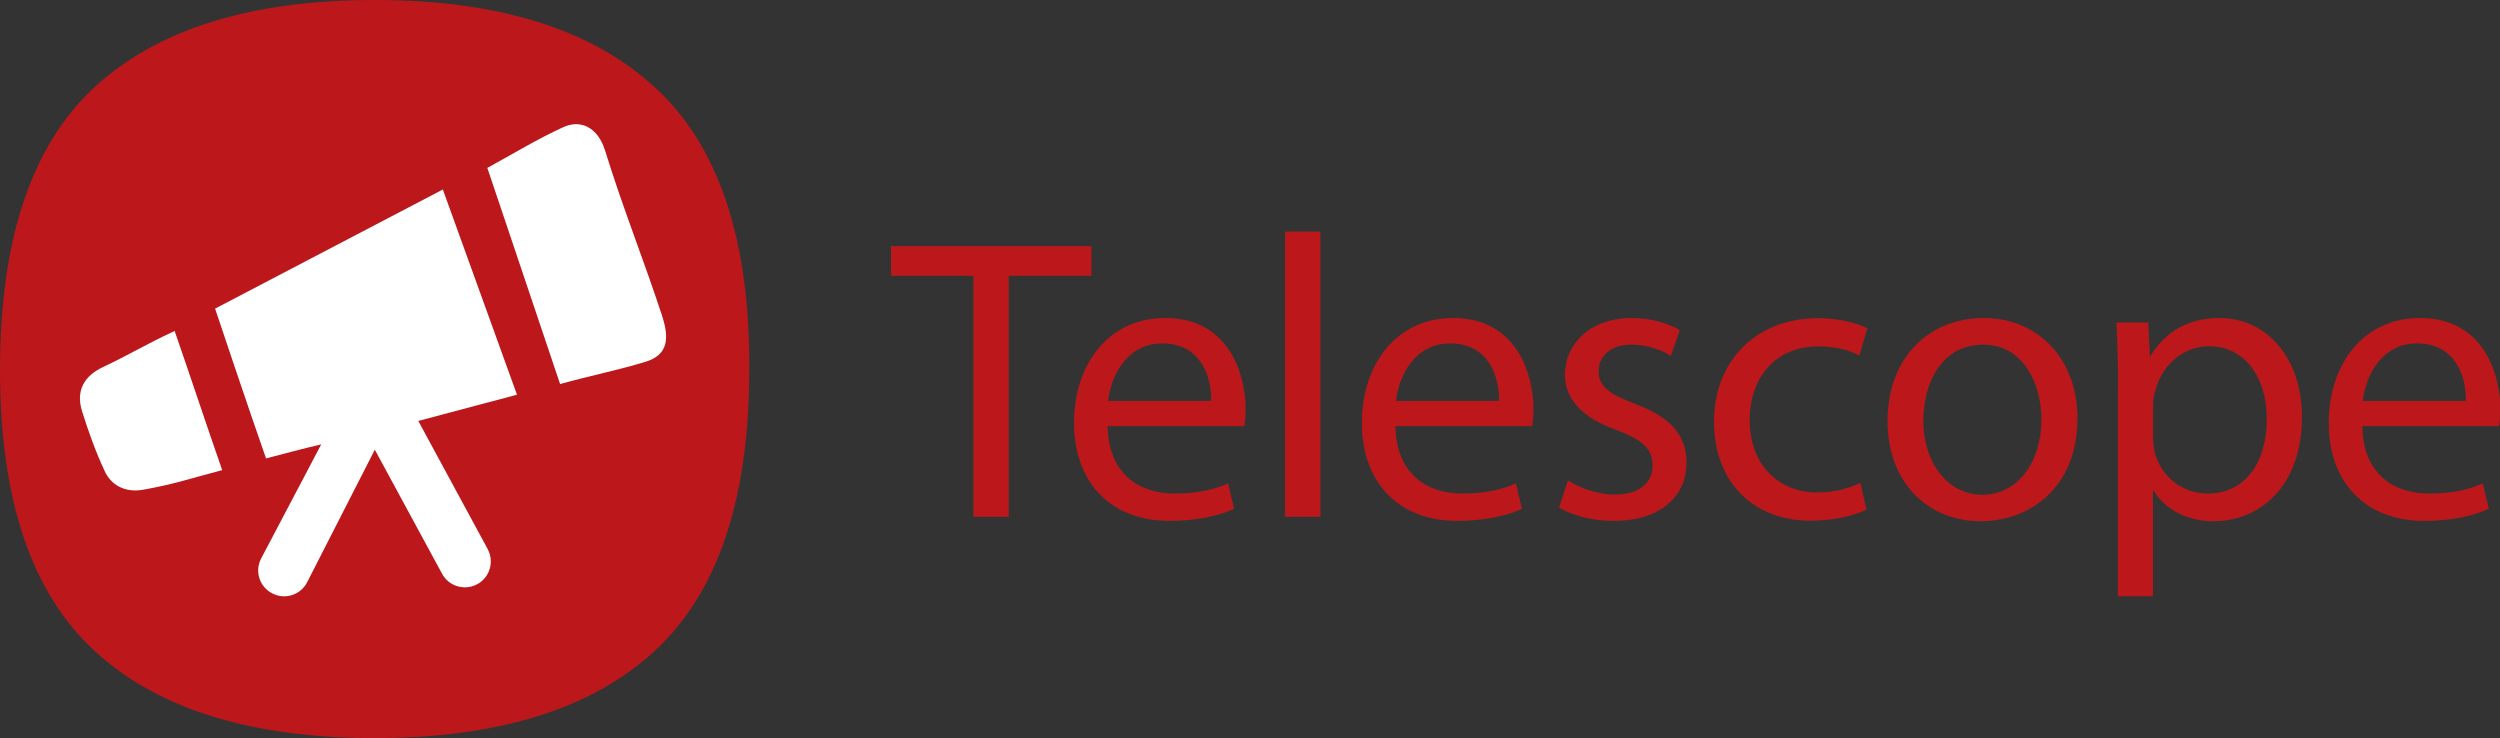
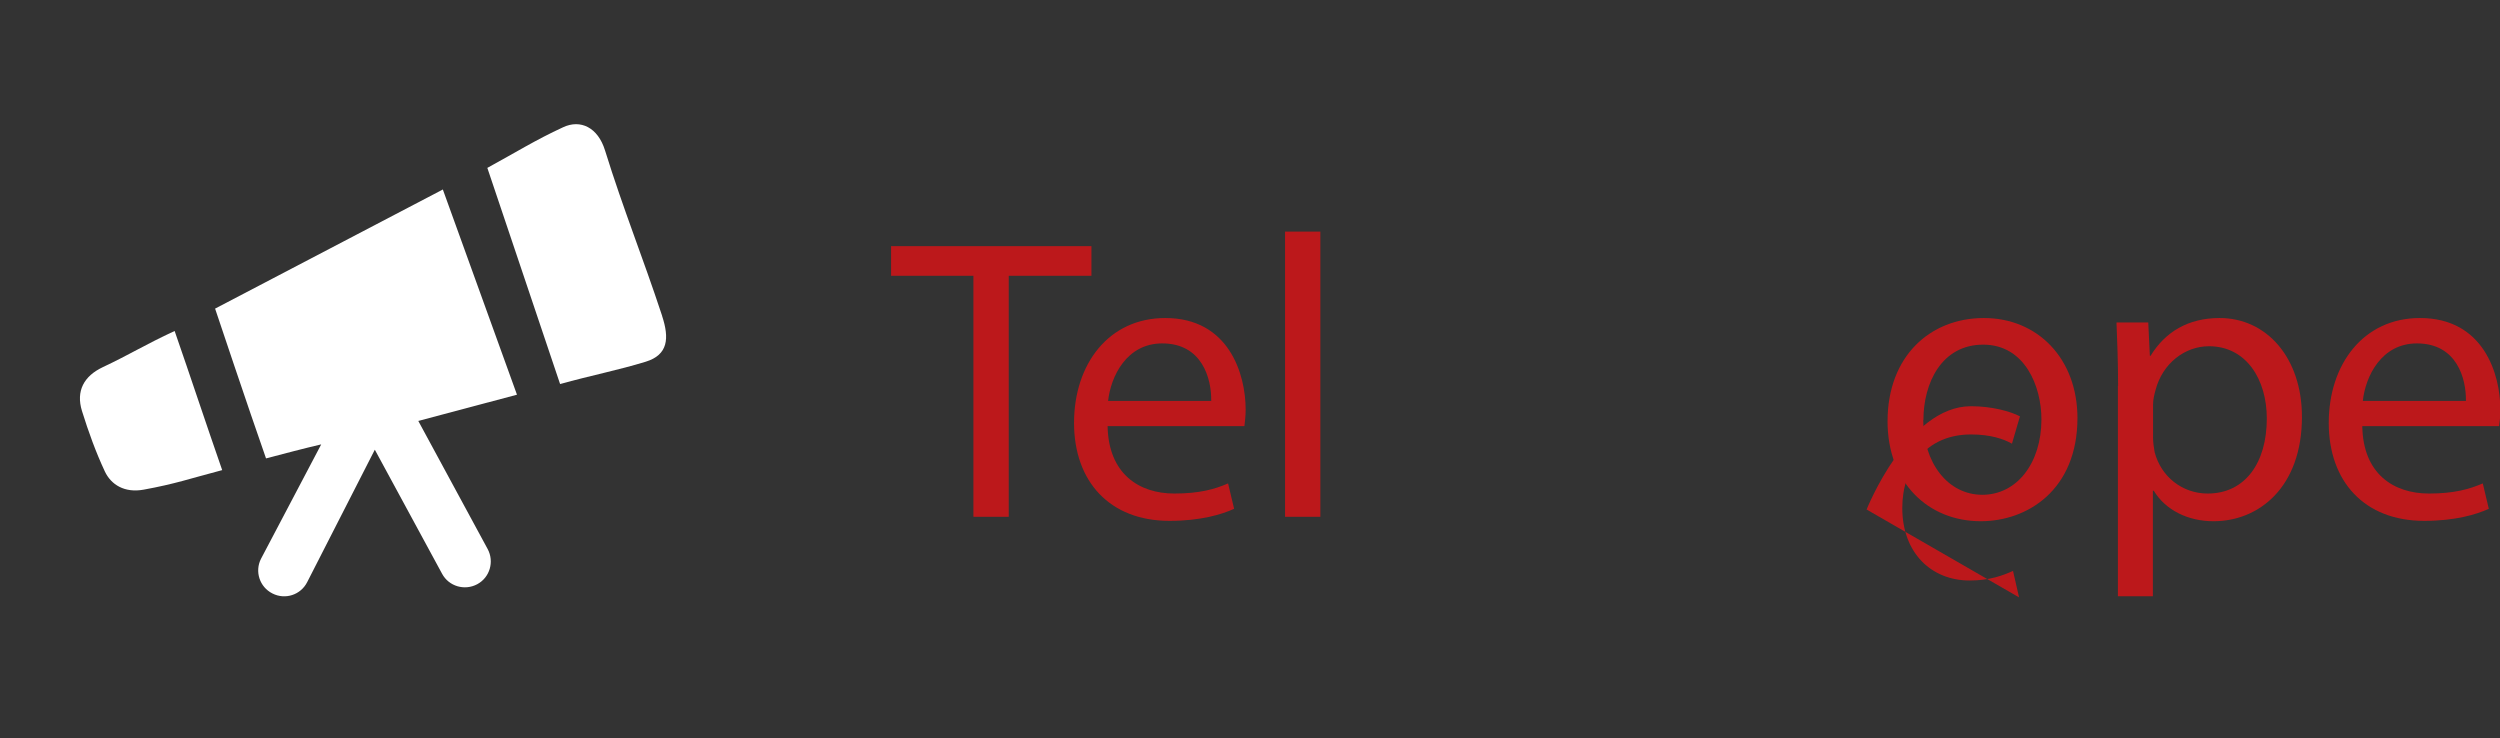
<svg xmlns="http://www.w3.org/2000/svg" id="Capa_2" viewBox="0 0 140.87 41.6">
  <rect x="0" y="0" width="140.87" height="41.6" fill="#333333" stroke="none" />
  <defs>
    <style>.cls-1{fill:none;}.cls-2{clip-path:url(#clippath);}.cls-3{fill:#fff;}.cls-4{fill:#bc181b;}.cls-5{clip-path:url(#clippath-1);}</style>
    <clipPath id="clippath">
      <rect class="cls-1" y="0" width="140.87" height="41.59" />
    </clipPath>
    <clipPath id="clippath-1">
      <rect class="cls-1" width="140.87" height="41.6" />
    </clipPath>
  </defs>
  <g id="Capa_1-2">
    <g id="Ilustración_14">
      <g class="cls-2">
        <polygon class="cls-4" points="54.85 15.54 50.21 15.54 50.21 13.87 61.5 13.87 61.5 15.54 56.84 15.54 56.84 29.12 54.85 29.12 54.85 15.54" />
        <g class="cls-5">
          <path class="cls-4" d="M62.41,24.01c.05,2.69,1.77,3.8,3.76,3.8,1.43,0,2.29-.25,3.03-.57l.34,1.43c-.7,.32-1.9,.68-3.64,.68-3.37,0-5.38-2.22-5.38-5.52s1.94-5.91,5.14-5.91c3.58,0,4.53,3.15,4.53,5.16,0,.41-.05,.72-.07,.93h-7.69Zm5.84-1.42c.02-1.27-.52-3.24-2.76-3.24-2.01,0-2.9,1.86-3.05,3.24h5.81Z" />
          <rect class="cls-4" x="72.41" y="13.05" width="1.99" height="16.07" />
-           <path class="cls-4" d="M78.63,24.01c.04,2.69,1.76,3.8,3.76,3.8,1.43,0,2.29-.25,3.03-.57l.34,1.43c-.7,.32-1.9,.68-3.64,.68-3.37,0-5.38-2.22-5.38-5.52s1.94-5.91,5.14-5.91c3.58,0,4.53,3.15,4.53,5.16,0,.41-.05,.72-.07,.93h-7.69Zm5.84-1.42c.02-1.27-.52-3.24-2.76-3.24-2.01,0-2.9,1.86-3.05,3.24h5.82Z" />
-           <path class="cls-4" d="M88.37,27.08c.59,.39,1.63,.79,2.62,.79,1.45,0,2.13-.72,2.13-1.63,0-.95-.57-1.47-2.04-2.01-1.97-.7-2.9-1.79-2.9-3.1,0-1.76,1.43-3.21,3.78-3.21,1.11,0,2.08,.32,2.69,.68l-.5,1.45c-.43-.27-1.22-.63-2.24-.63-1.18,0-1.83,.68-1.83,1.49,0,.91,.66,1.31,2.08,1.86,1.9,.72,2.87,1.68,2.87,3.3,0,1.92-1.49,3.28-4.1,3.28-1.2,0-2.31-.29-3.08-.75l.5-1.52Z" />
-           <path class="cls-4" d="M105.18,28.71c-.52,.27-1.68,.63-3.15,.63-3.3,0-5.45-2.24-5.45-5.59s2.31-5.82,5.88-5.82c1.18,0,2.22,.29,2.76,.57l-.45,1.54c-.48-.27-1.22-.52-2.31-.52-2.51,0-3.87,1.86-3.87,4.14,0,2.53,1.63,4.09,3.8,4.09,1.13,0,1.88-.29,2.44-.54l.34,1.49Z" />
+           <path class="cls-4" d="M105.18,28.71s2.31-5.82,5.88-5.82c1.18,0,2.22,.29,2.76,.57l-.45,1.54c-.48-.27-1.22-.52-2.31-.52-2.51,0-3.87,1.86-3.87,4.14,0,2.53,1.63,4.09,3.8,4.09,1.13,0,1.88-.29,2.44-.54l.34,1.49Z" />
          <path class="cls-4" d="M117.06,23.55c0,4.05-2.81,5.82-5.45,5.82-2.96,0-5.25-2.17-5.25-5.63,0-3.67,2.4-5.82,5.43-5.82s5.27,2.29,5.27,5.64m-8.69,.11c0,2.4,1.38,4.21,3.33,4.21s3.33-1.79,3.33-4.25c0-1.86-.93-4.21-3.28-4.21s-3.37,2.17-3.37,4.25" />
          <path class="cls-4" d="M119.35,21.74c0-1.4-.05-2.53-.09-3.57h1.79l.09,1.88h.04c.82-1.34,2.11-2.13,3.89-2.13,2.65,0,4.64,2.24,4.64,5.57,0,3.94-2.4,5.88-4.98,5.88-1.45,0-2.71-.63-3.37-1.72h-.05v5.95h-1.97v-11.86Zm1.97,2.92c0,.29,.05,.57,.09,.82,.36,1.38,1.56,2.33,2.99,2.33,2.1,0,3.33-1.72,3.33-4.23,0-2.19-1.15-4.07-3.26-4.07-1.36,0-2.62,.97-3.01,2.47-.07,.25-.14,.54-.14,.82v1.88Z" />
          <path class="cls-4" d="M133.11,24.01c.04,2.69,1.76,3.8,3.76,3.8,1.42,0,2.28-.25,3.03-.57l.34,1.43c-.7,.32-1.9,.68-3.64,.68-3.37,0-5.38-2.22-5.38-5.52s1.95-5.91,5.14-5.91c3.58,0,4.53,3.15,4.53,5.16,0,.41-.04,.72-.07,.93h-7.69Zm5.84-1.42c.02-1.27-.52-3.24-2.76-3.24-2.01,0-2.9,1.86-3.05,3.24h5.82Z" />
-           <path class="cls-4" d="M36.89,4.92C33.35,1.64,28.07,0,21.11,0S8.87,1.64,5.32,4.92C1.77,8.2,0,13.53,0,20.84s1.77,12.55,5.32,15.83c3.55,3.28,8.83,4.92,15.79,4.92s12.24-1.64,15.79-4.92c3.55-3.28,5.32-8.56,5.32-15.83,.05-7.32-1.73-12.64-5.32-15.92" />
          <path class="cls-3" d="M24.93,10.69l-12.81,6.7s1.91,5.71,2.87,8.44c1.07-.28,2.12-.56,3.11-.79l-3.39,6.44c-.37,.72-.08,1.6,.64,1.96,.72,.37,1.6,.08,1.96-.64l3.81-7.46,3.79,6.99c.38,.71,1.27,.97,1.98,.59,.71-.38,.97-1.27,.59-1.98l-3.91-7.22,5.56-1.48-4.18-11.57Z" />
          <path class="cls-3" d="M37.31,17.8c-1.11-3.37-2.17-5.95-3.22-9.33-.4-1.29-1.38-1.76-2.36-1.3-1.56,.72-2.62,1.39-4.27,2.29,1.48,4.38,2.66,7.89,4.1,12.18,1.72-.48,3.27-.78,4.83-1.26,1.26-.39,1.33-1.32,.92-2.57" />
          <path class="cls-3" d="M5.79,20.69c-1.06,.5-1.52,1.34-1.17,2.47,.36,1.16,.78,2.32,1.29,3.41,.35,.74,1.11,1.22,2.19,1.02,1.8-.33,2.52-.6,4.42-1.1-.91-2.61-1.78-5.25-2.68-7.84-1.68,.78-2.56,1.34-4.05,2.04" />
        </g>
      </g>
    </g>
  </g>
</svg>